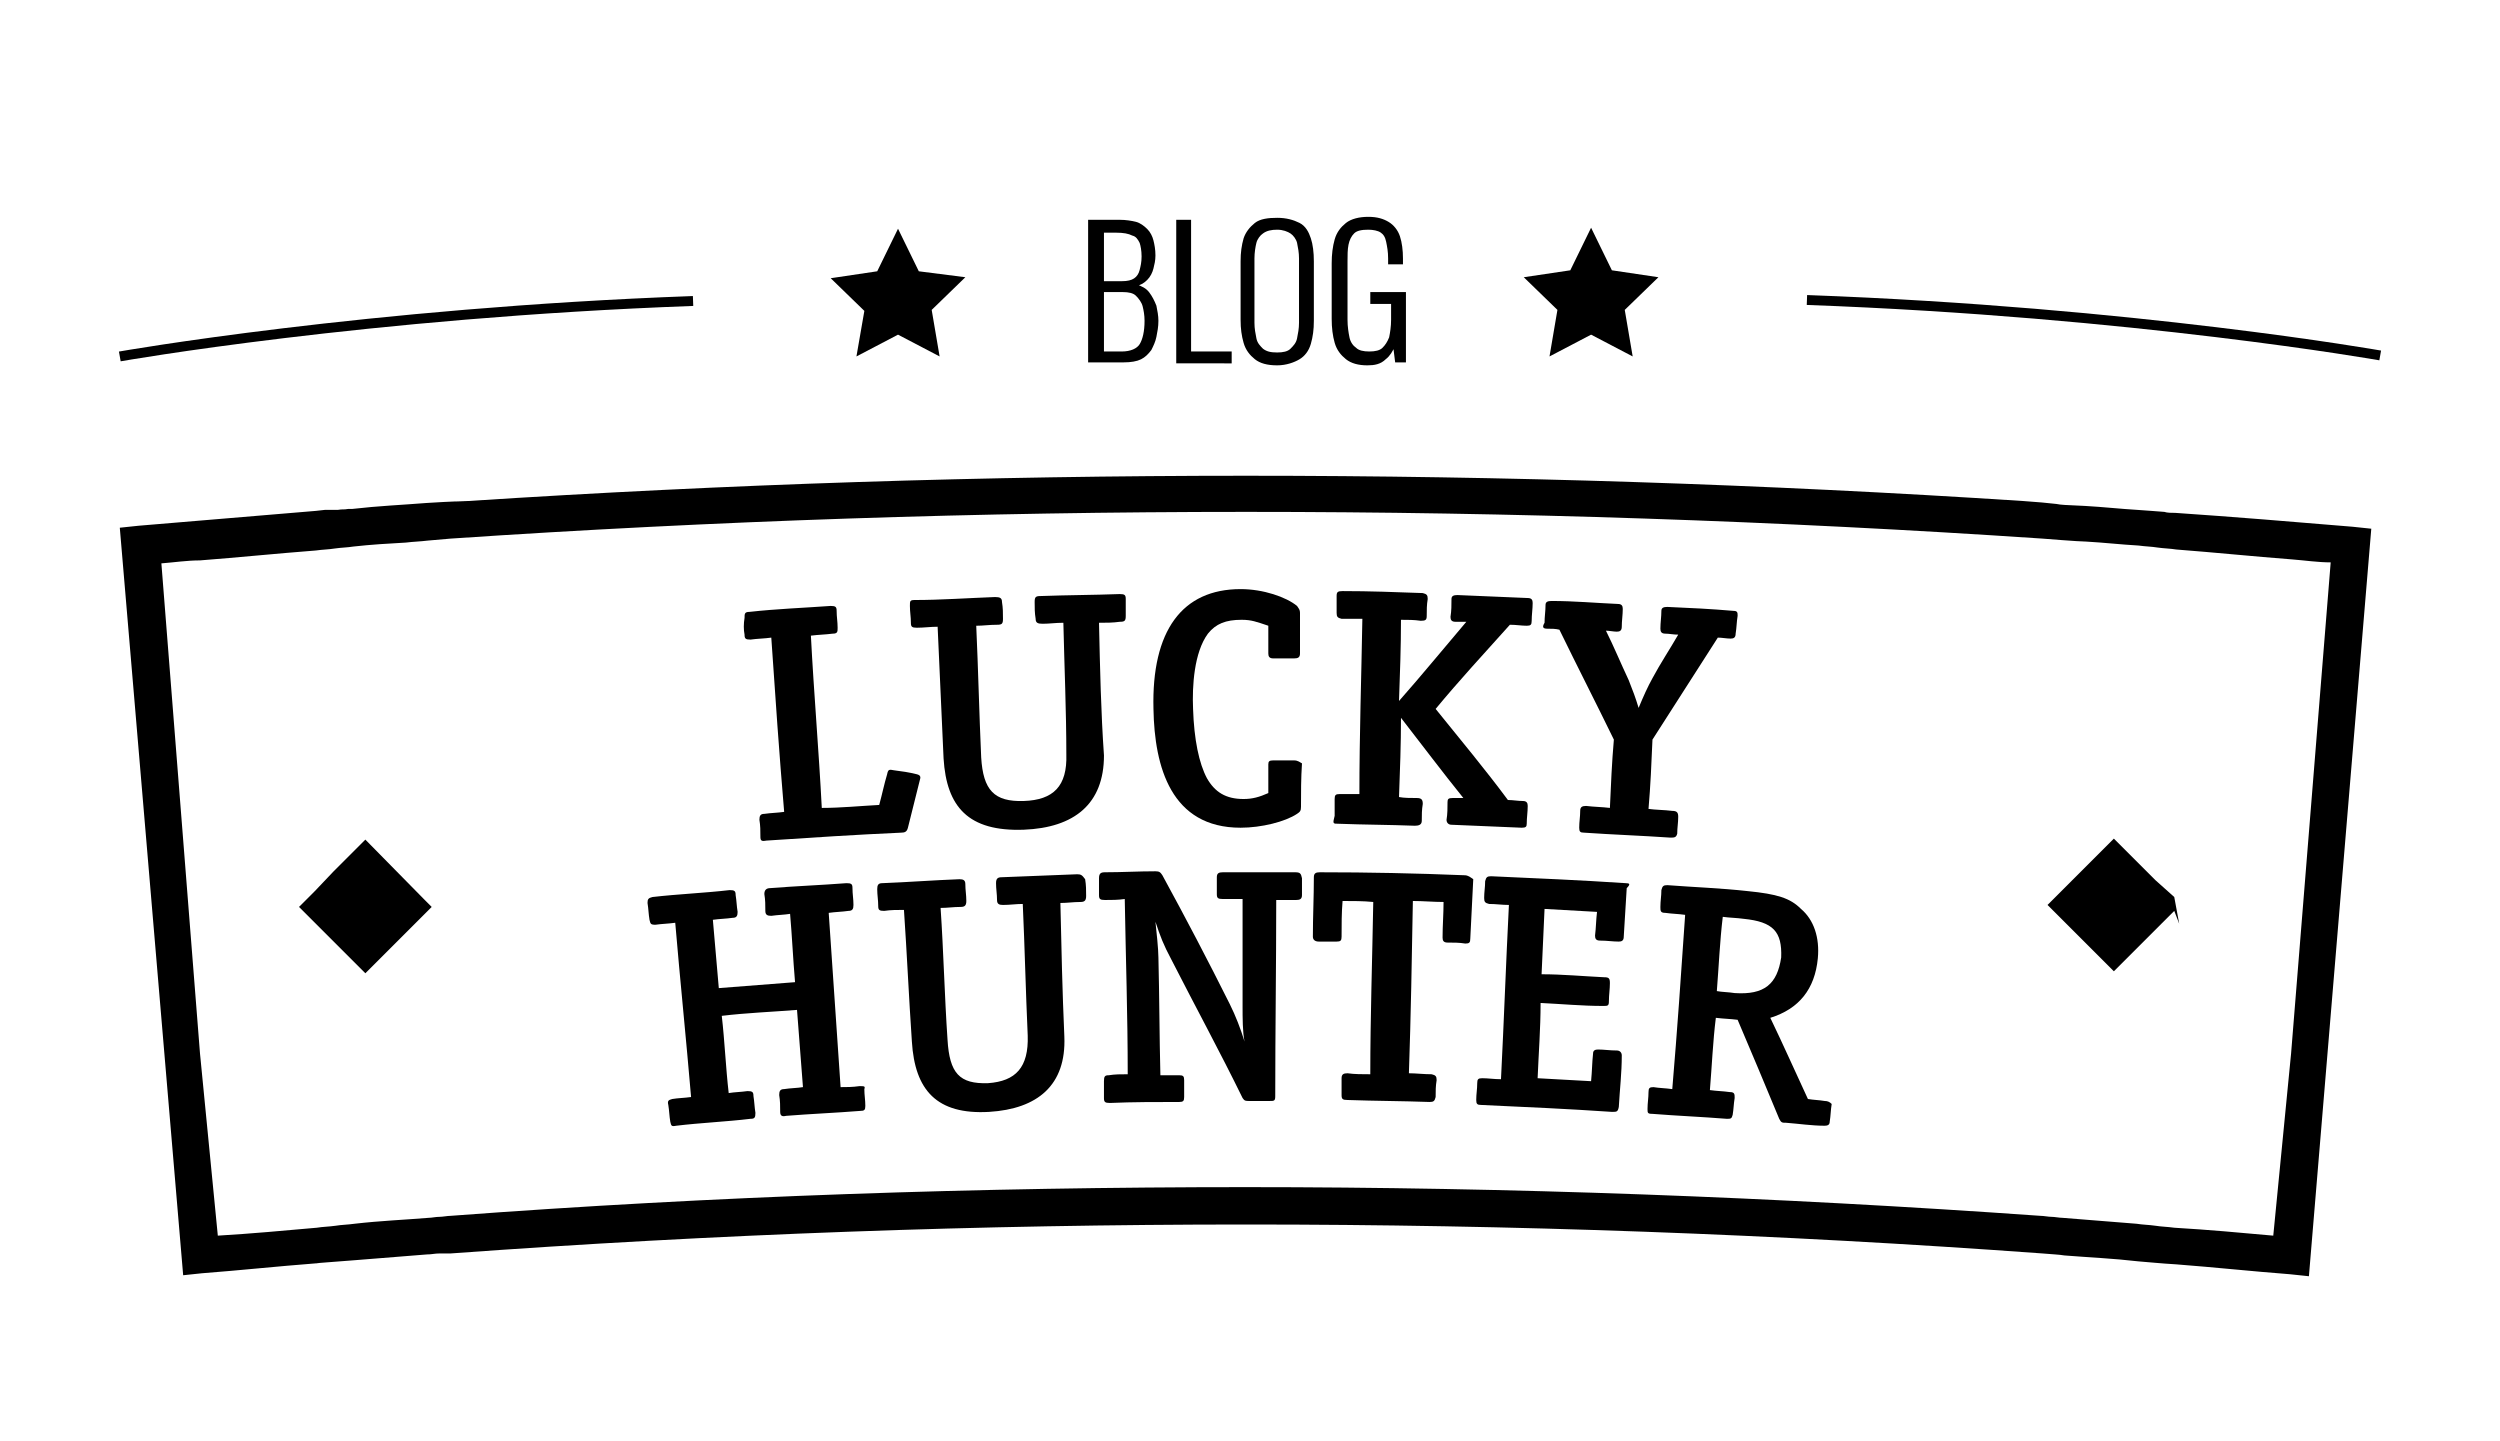
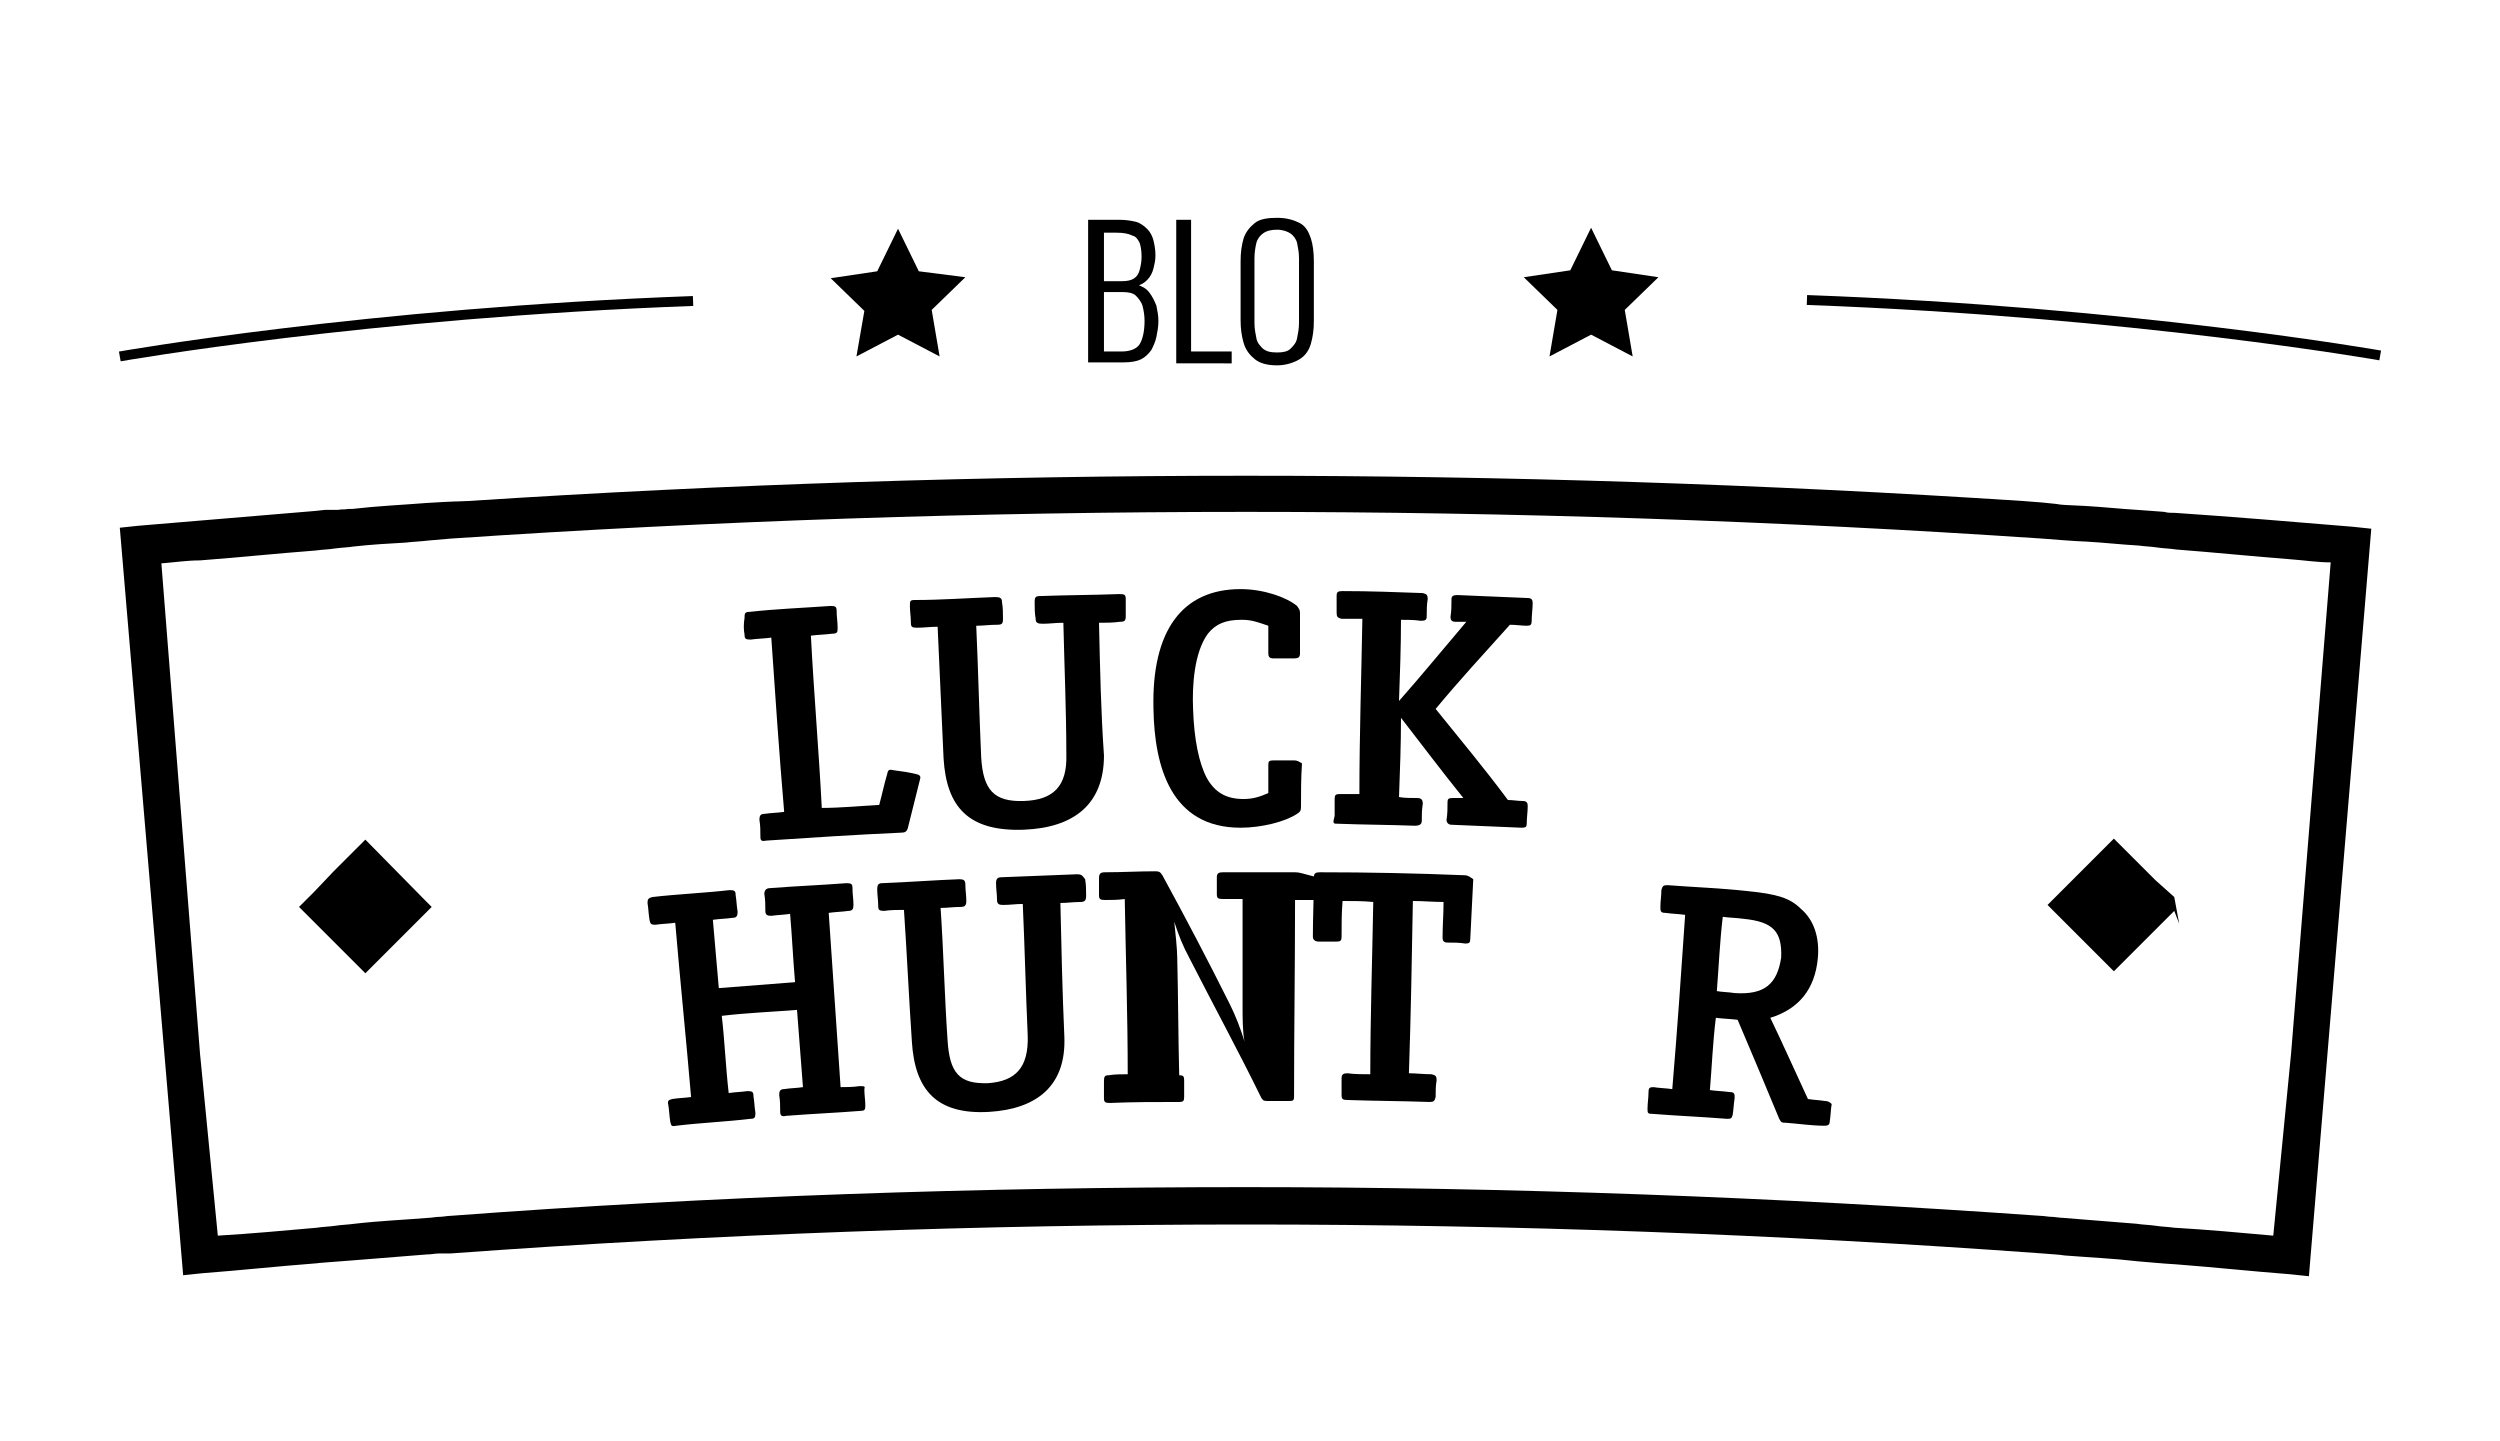
<svg xmlns="http://www.w3.org/2000/svg" id="Слой_1" x="0px" y="0px" viewBox="0 0 252.5 145.5" style="enable-background:new 0 0 252.5 145.5;" xml:space="preserve">
  <style type="text/css"> .st0{stroke:#000000;stroke-width:0.2;stroke-miterlimit:10;} .st1{fill:none;stroke:#000000;stroke-miterlimit:10;} </style>
  <g>
    <path d="M92.8,27.4l-2.1-4.3l-2.1,4.3l-4.7,0.7l3.4,3.3L86.5,36l4.2-2.2l4.2,2.2l-0.8-4.7l3.4-3.3L92.8,27.4z" />
    <path d="M156.5,36l4.2-2.2l4.2,2.2l-0.8-4.7l3.4-3.3l-4.7-0.7l-2.1-4.3l-2.1,4.3l-4.7,0.7l3.4,3.3L156.5,36z" />
    <path d="M219.7,51.8L219.7,51.8c-0.4,0-0.8,0-1.1-0.1c-1.4-0.1-1.2-0.1-2.7-0.2l0,0c-1.7-0.1-3.5-0.3-5.3-0.4 c-2.1-0.1-2.4-0.1-2.9-0.2c-1.9-0.2-0.9-0.1-3.4-0.3c-52.2-3.4-104.7-3.4-157,0c-2.2,0.1-0.7,0-2.5,0.1c-0.3,0-1.4,0.1-1.7,0.1l0,0 c-2.5,0.2-4.9,0.3-7.5,0.6l-0.4,0c-0.6,0.1-0.5,0-1.1,0.1c-0.7,0,0,0-1.3,0l-0.9,0.1c-6,0.5-11.9,1-17.9,1.5l-1.9,0.2l6.4,75.5 l1.9-0.2c3.9-0.3,7.6-0.7,11.5-1l0,0c0.3,0-0.3,0,1.1-0.1c0.2,0,2.4-0.2,2.6-0.2l0,0c2.4-0.2,4.9-0.4,7.5-0.6l0,0 c0.5,0,0.8-0.1,1.3-0.1c0.3,0,0.3,0,1.1,0l0,0c53.4-3.9,107.3-3.9,160.8,0v0c1.1,0.1,1.6,0.1,2.2,0.2v0c2.5,0.2,4.9,0.3,7.5,0.6 l0,0c1.3,0.1,2.1,0.2,3.8,0.3l0,0c3.9,0.3,7.6,0.7,11.5,1l1.9,0.2l6.3-75.5l-1.9-0.2C231.6,52.7,225.6,52.2,219.7,51.8z M231.4,106.4l-1.8,18.4c-3.3-0.3-6.6-0.6-10-0.8c-0.7-0.1-1.3-0.1-1.9-0.2c-0.7-0.1-1.3-0.1-1.9-0.2c-2.4-0.2-4.9-0.4-7.5-0.6 c-0.3,0-0.8-0.1-1.1-0.1c-0.3,0-0.8-0.1-1.1-0.1c-26.8-1.9-53.6-2.9-80.3-2.9s-53.7,0.9-80.3,2.9c-0.3,0-0.8,0.1-1.1,0.1 c-0.4,0-0.8,0.1-1.1,0.1c-2.4,0.2-4.9,0.3-7.5,0.6c-0.7,0.1-1.3,0.1-1.9,0.2c-0.7,0.1-1.3,0.1-1.9,0.2c-3.4,0.3-6.6,0.6-10,0.8 l-1.8-18.4l-3.9-49.5c1.3-0.1,2.6-0.3,3.9-0.3c3.9-0.3,7.8-0.7,11.7-1c0.7-0.1,1.3-0.1,1.9-0.2c0.7-0.1,1.3-0.1,1.9-0.2 c1.8-0.2,3.5-0.3,5.3-0.4c0.8-0.1,1.4-0.1,2.2-0.2l2.3-0.2c53.4-3.6,107.3-3.6,160.8,0c0,0,3.7,0.3,4.4,0.3 c1.8,0.1,3.5,0.3,5.3,0.4c0.7,0.1,1.3,0.1,1.9,0.2c0.7,0.1,1.3,0.1,1.9,0.2c3.9,0.3,7.8,0.7,11.7,1c1.3,0.1,2.6,0.3,3.9,0.3 L231.4,106.4z" />
    <path d="M36.9,84.8l-1.3,1.3L33.7,88L31.8,90l-1.6,1.6l1.6,1.6l1.9,1.9l1.9,1.9l1.3,1.3l6.1-6.1l0.6-0.6L43,91L36.9,84.8z" />
    <path d="M217.7,88.9l-1.9-1.9l-2.3-2.3l-5.2,5.2l-1.1,1.1l-0.4,0.4l0.4,0.4l1.1,1.1l5.2,5.2l2.3-2.3l1.9-1.9l1.9-1.9l0.5,1.3 l-0.5-2.7L217.7,88.9z" />
    <path d="M75.2,64.1c0,0.4,0.1,0.5,0.6,0.5c0.7-0.1,1.4-0.1,2.1-0.2c0.4,5.9,0.8,11.7,1.3,17.6c-0.7,0.1-1.3,0.1-2,0.2 c-0.4,0-0.5,0.2-0.5,0.6c0.1,0.6,0.1,1.1,0.1,1.7c0,0.4,0.1,0.5,0.6,0.4c4.5-0.3,9.1-0.6,13.6-0.8c0.4,0,0.6-0.1,0.7-0.5 c0.4-1.6,0.8-3.2,1.2-4.8c0.1-0.3,0.1-0.5-0.3-0.6c-0.8-0.2-1.5-0.3-2.3-0.4c-0.5-0.1-0.6-0.1-0.7,0.4c-0.3,1-0.5,2-0.8,3.1 c-1.9,0.1-3.9,0.3-5.8,0.3c-0.3-5.8-0.8-11.6-1.1-17.4c0.8-0.1,1.4-0.1,2.2-0.2c0.5,0,0.5-0.2,0.5-0.6c0-0.6-0.1-1.1-0.1-1.7 c0-0.4-0.1-0.5-0.6-0.5c-2.8,0.2-5.5,0.3-8.2,0.6c-0.5,0-0.5,0.2-0.5,0.6C75.1,63,75.1,63.6,75.2,64.1z" />
    <path d="M111,62.9c0.7,0,1.4,0,2.1-0.1c0.5,0,0.6-0.1,0.6-0.6c0-0.6,0-1.1,0-1.7c0-0.4-0.1-0.5-0.6-0.5c-2.7,0.1-5.3,0.1-8,0.2 c-0.5,0-0.6,0.1-0.6,0.6c0,0.6,0,1.1,0.1,1.7c0,0.4,0.2,0.5,0.7,0.5c0.7,0,1.3-0.1,2.1-0.1c0.1,4.4,0.3,8.9,0.3,13.3 c0.1,3.2-1.3,4.6-4.3,4.7c-3,0.1-4.1-1.1-4.3-4.4c-0.2-4.4-0.3-8.9-0.5-13.3c0.7,0,1.3-0.1,2.1-0.1c0.5,0,0.6-0.1,0.6-0.6 c0-0.6,0-1.1-0.1-1.7c0-0.4-0.2-0.5-0.7-0.5c-2.7,0.1-5.5,0.3-8.1,0.3c-0.5,0-0.5,0.1-0.5,0.6c0,0.6,0.1,1.1,0.1,1.7 c0,0.4,0.1,0.5,0.6,0.5c0.7,0,1.4-0.1,2.1-0.1c0.2,4.4,0.4,8.9,0.6,13.3c0.3,4.9,2.5,7.4,8.1,7.2c5.1-0.2,8.1-2.6,8.1-7.5 C111.2,72,111.1,67.5,111,62.9z" />
    <path d="M130.7,76.8c-0.7,0-1.4,0-2.1,0c-0.4,0-0.5,0.1-0.5,0.4c0,0.9,0,1.9,0,2.9c-0.9,0.4-1.6,0.6-2.5,0.6 c-1.8,0-2.9-0.7-3.7-2.1c-0.8-1.5-1.3-3.9-1.4-7c-0.1-2.3,0.1-5.7,1.5-7.6c0.8-1,1.8-1.4,3.4-1.4c1,0,1.5,0.2,2.7,0.6 c0,0.9,0,1.8,0,2.8c0,0.3,0.1,0.5,0.5,0.5c0.7,0,1.4,0,2.1,0c0.4,0,0.6-0.1,0.6-0.5c0-1.3,0-2.8,0-4.1c0-0.3-0.1-0.4-0.3-0.7 c-1.1-0.9-3.4-1.7-5.7-1.7c-5.9,0-9,4.2-8.8,12.1c0.1,5.9,1.8,12,8.8,12c2.1,0,4.5-0.6,5.7-1.4c0.3-0.2,0.4-0.3,0.4-0.7 c0-1.4,0-2.9,0.1-4.4C131.3,77,131.1,76.8,130.7,76.8z" />
    <path d="M135.2,83.2c2.6,0.1,5.1,0.1,7.7,0.2c0.4,0,0.7-0.1,0.7-0.5c0-0.6,0-1.1,0.1-1.7c0-0.4-0.1-0.6-0.6-0.6 c-0.6,0-1.3,0-1.8-0.1c0.1-2.7,0.2-5.3,0.2-8c2.1,2.7,4.2,5.5,6.3,8.1c-0.3,0-0.7,0-1.1,0c-0.4,0-0.5,0.1-0.5,0.4 c0,0.6,0,1.2-0.1,1.8c0,0.3,0.2,0.5,0.5,0.5c2.3,0.1,4.8,0.2,7.1,0.3c0.4,0,0.5-0.1,0.5-0.4c0-0.6,0.1-1.2,0.1-1.8 c0-0.3-0.1-0.5-0.5-0.5c-0.5,0-1-0.1-1.5-0.1c-2.3-3.1-4.8-6.1-7.3-9.2c2.4-2.9,4.9-5.6,7.5-8.5c0.6,0,1.2,0.1,1.7,0.1 c0.4,0,0.5-0.1,0.5-0.5c0-0.6,0.1-1.2,0.1-1.8c0-0.3-0.1-0.5-0.5-0.5c-2.3-0.1-4.8-0.2-7.1-0.3c-0.4,0-0.6,0.1-0.6,0.4 c0,0.6,0,1.2-0.1,1.8c0,0.3,0.1,0.5,0.5,0.5c0.3,0,0.7,0,1.1,0c-2.3,2.7-4.5,5.4-6.8,8c0.1-2.8,0.2-5.5,0.2-8.2c0.7,0,1.3,0,2,0.1 c0.5,0,0.6-0.1,0.6-0.5c0-0.6,0-1.1,0.1-1.7c0-0.4-0.1-0.5-0.5-0.6c-2.7-0.1-5.4-0.2-8.1-0.2c-0.5,0-0.6,0.1-0.6,0.5 c0,0.6,0,1.1,0,1.7c0,0.4,0.1,0.5,0.5,0.6c0.7,0,1.4,0,2.1,0c-0.1,5.9-0.3,11.7-0.3,17.7c-0.7,0-1.3,0-2,0c-0.4,0-0.5,0.1-0.5,0.5 c0,0.6,0,1.1,0,1.7C134.6,83.2,134.6,83.2,135.2,83.2z" />
-     <path d="M156.3,63.5c0.4,0,0.8,0,1.2,0.1c1.8,3.7,3.7,7.4,5.5,11.1c-0.2,2.3-0.3,4.6-0.4,6.9c-0.8-0.1-1.6-0.1-2.4-0.2 c-0.4,0-0.6,0.1-0.6,0.5c0,0.6-0.1,1.1-0.1,1.7c0,0.4,0.1,0.5,0.5,0.5c2.9,0.2,5.8,0.3,8.7,0.5c0.4,0,0.6,0,0.7-0.4 c0-0.6,0.1-1.1,0.1-1.7c0-0.4-0.1-0.6-0.6-0.6c-0.8-0.1-1.7-0.1-2.4-0.2c0.2-2.3,0.3-4.6,0.4-7c2.2-3.4,4.4-6.9,6.6-10.3 c0.4,0,0.9,0.1,1.3,0.1c0.3,0,0.5-0.1,0.5-0.5c0.1-0.6,0.1-1.2,0.2-1.8c0-0.3,0-0.5-0.4-0.5c-2.3-0.2-4.4-0.3-6.7-0.4 c-0.4,0-0.6,0.1-0.6,0.4c0,0.6-0.1,1.2-0.1,1.8c0,0.3,0.1,0.5,0.5,0.5s0.8,0.1,1.3,0.1c-0.8,1.4-1.8,2.9-2.6,4.4 c-0.5,0.9-0.9,1.8-1.4,3c-0.3-1-0.6-1.8-1-2.8c-0.8-1.7-1.5-3.4-2.3-5c0.3,0,0.8,0.1,1.1,0.1c0.3,0,0.5-0.1,0.5-0.5 c0-0.6,0.1-1.2,0.1-1.8c0-0.3-0.1-0.5-0.5-0.5c-2.3-0.1-4.4-0.3-6.7-0.3c-0.4,0-0.6,0.1-0.6,0.4c0,0.6-0.1,1.2-0.1,1.8 C155.7,63.4,155.9,63.5,156.3,63.5z" />
    <path d="M86.8,109.7c-0.7,0.1-1.3,0.1-1.9,0.1c-0.4-5.9-0.8-11.7-1.2-17.6c0.7-0.1,1.3-0.1,2-0.2c0.4,0,0.5-0.2,0.5-0.6 c0-0.6-0.1-1.1-0.1-1.7c0-0.4-0.1-0.5-0.6-0.5c-2.6,0.2-5.2,0.3-7.7,0.5c-0.4,0-0.6,0.2-0.6,0.6c0.1,0.6,0.1,1.1,0.1,1.7 c0,0.4,0.2,0.5,0.6,0.5c0.7-0.1,1.3-0.1,1.9-0.2c0.2,2.3,0.3,4.6,0.5,6.9c-2.6,0.2-5.1,0.4-7.7,0.6c-0.2-2.3-0.4-4.6-0.6-6.9 c0.7-0.1,1.3-0.1,2-0.2c0.4,0,0.5-0.2,0.5-0.6c-0.1-0.6-0.1-1.1-0.2-1.7c0-0.4-0.1-0.5-0.6-0.5c-2.6,0.3-5.2,0.4-7.8,0.7 c-0.4,0.1-0.5,0.2-0.5,0.6c0.1,0.6,0.1,1.1,0.2,1.7c0.1,0.4,0.1,0.5,0.6,0.5c0.7-0.1,1.3-0.1,2-0.2c0.5,5.9,1.1,11.7,1.6,17.6 c-0.7,0.1-1.3,0.1-1.9,0.2c-0.4,0.1-0.5,0.2-0.4,0.6c0.1,0.6,0.1,1.1,0.2,1.7c0.1,0.4,0.1,0.5,0.6,0.4c2.5-0.3,5-0.4,7.5-0.7 c0.4,0,0.5-0.1,0.5-0.6c-0.1-0.6-0.1-1.1-0.2-1.7c0-0.4-0.1-0.5-0.6-0.5c-0.7,0.1-1.3,0.1-1.9,0.2c-0.3-2.6-0.4-5.2-0.7-7.8 c2.5-0.3,5.1-0.4,7.6-0.6c0.2,2.6,0.4,5.2,0.6,7.8c-0.6,0.1-1.3,0.1-1.9,0.2c-0.4,0-0.5,0.2-0.5,0.6c0.1,0.6,0.1,1.1,0.1,1.7 c0,0.4,0.2,0.5,0.6,0.4c2.5-0.2,5-0.3,7.5-0.5c0.4,0,0.5-0.1,0.5-0.5c0-0.6-0.1-1.1-0.1-1.7C87.4,109.7,87.3,109.7,86.8,109.7z" />
    <path d="M108.8,88.3c-2.5,0.1-5.1,0.2-7.6,0.3c-0.4,0-0.6,0.1-0.6,0.6c0,0.6,0.1,1.1,0.1,1.7c0,0.4,0.2,0.5,0.6,0.5 c0.7,0,1.3-0.1,2-0.1c0.2,4.4,0.3,8.9,0.5,13.3c0.1,3.2-1.2,4.6-4,4.8c-2.9,0.1-3.9-1-4.1-4.4c-0.3-4.4-0.4-8.9-0.7-13.3 c0.7,0,1.3-0.1,2-0.1c0.4,0,0.6-0.1,0.6-0.6c0-0.6-0.1-1.1-0.1-1.7c0-0.4-0.2-0.5-0.6-0.5c-2.6,0.1-5.2,0.3-7.8,0.4 c-0.4,0-0.5,0.2-0.5,0.6c0,0.6,0.1,1.1,0.1,1.7c0,0.4,0.1,0.5,0.6,0.5c0.7-0.1,1.3-0.1,2-0.1c0.3,4.4,0.5,8.9,0.8,13.3 c0.3,4.9,2.5,7.4,7.8,7.1c4.9-0.3,7.8-2.7,7.6-7.6c-0.2-4.5-0.3-9-0.4-13.5c0.7,0,1.3-0.1,2-0.1c0.4,0,0.6-0.1,0.6-0.6 c0-0.6,0-1.1-0.1-1.7C109.3,88.4,109.2,88.3,108.8,88.3z" />
-     <path d="M130.8,88.1c-2.4,0-4.9,0-7.3,0c-0.4,0-0.6,0.1-0.6,0.5c0,0.6,0,1.1,0,1.7c0,0.4,0.1,0.5,0.6,0.5c0.7,0,1.3,0,2,0 c0,3.6,0,7.3,0,10.9c0,1,0,2.6,0.2,3.5c-0.4-1.3-0.9-2.6-1.5-3.8c-2.2-4.4-4.4-8.6-6.8-13c-0.2-0.3-0.3-0.4-0.7-0.4 c-1.7,0-3.4,0.1-5.1,0.1c-0.4,0-0.6,0.1-0.6,0.6c0,0.6,0,1.1,0,1.7c0,0.4,0.1,0.5,0.6,0.5c0.7,0,1.3,0,2-0.1 c0.1,5.9,0.3,11.7,0.3,17.7c-0.7,0-1.3,0-1.9,0.1c-0.4,0-0.5,0.1-0.5,0.6c0,0.6,0,1.1,0,1.7c0,0.4,0.1,0.5,0.6,0.5 c2.3-0.1,4.7-0.1,7-0.1c0.4,0,0.5-0.1,0.5-0.5c0-0.6,0-1.1,0-1.7c0-0.4-0.1-0.5-0.5-0.5c-0.7,0-1.3,0-1.9,0 c-0.1-3.9-0.1-8-0.2-11.9c0-0.8-0.2-2.7-0.3-3.6c0.5,1.5,0.8,2.3,1.6,3.8c2.4,4.7,4.9,9.3,7.2,14c0.2,0.3,0.3,0.3,0.7,0.3 c0.7,0,1.3,0,2,0c0.5,0,0.6,0,0.6-0.5c0-6.6,0.1-13.2,0.1-19.8c0.7,0,1.3,0,2,0c0.4,0,0.6-0.1,0.6-0.5c0-0.6,0-1.1,0-1.7 C131.4,88.2,131.3,88.1,130.8,88.1z" />
+     <path d="M130.8,88.1c-2.4,0-4.9,0-7.3,0c-0.4,0-0.6,0.1-0.6,0.5c0,0.6,0,1.1,0,1.7c0,0.4,0.1,0.5,0.6,0.5c0.7,0,1.3,0,2,0 c0,3.6,0,7.3,0,10.9c0,1,0,2.6,0.2,3.5c-0.4-1.3-0.9-2.6-1.5-3.8c-2.2-4.4-4.4-8.6-6.8-13c-0.2-0.3-0.3-0.4-0.7-0.4 c-1.7,0-3.4,0.1-5.1,0.1c-0.4,0-0.6,0.1-0.6,0.6c0,0.6,0,1.1,0,1.7c0,0.4,0.1,0.5,0.6,0.5c0.7,0,1.3,0,2-0.1 c0.1,5.9,0.3,11.7,0.3,17.7c-0.7,0-1.3,0-1.9,0.1c-0.4,0-0.5,0.1-0.5,0.6c0,0.6,0,1.1,0,1.7c0,0.4,0.1,0.5,0.6,0.5 c2.3-0.1,4.7-0.1,7-0.1c0.4,0,0.5-0.1,0.5-0.5c0-0.6,0-1.1,0-1.7c0-0.4-0.1-0.5-0.5-0.5c-0.1-3.9-0.1-8-0.2-11.9c0-0.8-0.2-2.7-0.3-3.6c0.5,1.5,0.8,2.3,1.6,3.8c2.4,4.7,4.9,9.3,7.2,14c0.2,0.3,0.3,0.3,0.7,0.3 c0.7,0,1.3,0,2,0c0.5,0,0.6,0,0.6-0.5c0-6.6,0.1-13.2,0.1-19.8c0.7,0,1.3,0,2,0c0.4,0,0.6-0.1,0.6-0.5c0-0.6,0-1.1,0-1.7 C131.4,88.2,131.3,88.1,130.8,88.1z" />
    <path d="M147.9,88.4c-4.9-0.2-9.7-0.3-14.6-0.3c-0.4,0-0.6,0.1-0.6,0.5c0,2-0.1,4-0.1,6c0,0.3,0.2,0.5,0.6,0.5c0.6,0,1.2,0,1.8,0 c0.4,0,0.5-0.1,0.5-0.5c0-1.2,0-2.4,0.1-3.6c1,0,2.1,0,3.1,0.1c-0.1,5.8-0.3,11.7-0.3,17.4c-0.8,0-1.6,0-2.3-0.1 c-0.4,0-0.6,0.1-0.6,0.5c0,0.6,0,1.1,0,1.7c0,0.4,0.1,0.5,0.6,0.5c2.8,0.1,5.5,0.1,8.3,0.2c0.4,0,0.5-0.1,0.6-0.5 c0-0.6,0-1.1,0.1-1.7c0-0.4-0.1-0.5-0.5-0.6c-0.8,0-1.6-0.1-2.3-0.1c0.2-5.8,0.3-11.7,0.4-17.4c1,0,2.1,0.1,3.1,0.1 c0,1.2-0.1,2.4-0.1,3.6c0,0.3,0.1,0.5,0.5,0.5c0.6,0,1.2,0,1.8,0.1c0.4,0,0.5-0.1,0.5-0.5c0.1-2,0.2-4,0.3-6 C148.5,88.6,148.3,88.4,147.9,88.4z" />
-     <path d="M164.2,89.2c-4.5-0.3-9.1-0.5-13.6-0.7c-0.4,0-0.5,0.1-0.6,0.5c0,0.6-0.1,1.1-0.1,1.7c0,0.4,0.1,0.5,0.5,0.6 c0.7,0,1.3,0.1,2,0.1c-0.3,5.9-0.5,11.7-0.8,17.6c-0.7,0-1.3-0.1-1.9-0.1c-0.4,0-0.5,0.1-0.5,0.5c0,0.6-0.1,1.1-0.1,1.7 c0,0.4,0.1,0.5,0.5,0.5c4.4,0.2,8.8,0.4,13.2,0.7c0.5,0,0.6,0,0.7-0.5c0.1-1.8,0.3-3.4,0.3-5.2c0-0.3-0.2-0.5-0.5-0.5 c-0.7,0-1.3-0.1-1.9-0.1c-0.3,0-0.5,0.1-0.5,0.4c-0.1,0.9-0.1,1.8-0.2,2.8c-1.8-0.1-3.6-0.2-5.4-0.3c0.1-2.5,0.3-5,0.3-7.6 c2.1,0.1,4.2,0.3,6.3,0.3c0.5,0,0.6,0,0.6-0.5c0-0.6,0.1-1.2,0.1-1.8c0-0.5-0.1-0.6-0.6-0.6c-2.1-0.1-4.2-0.3-6.3-0.3 c0.1-2.2,0.2-4.4,0.3-6.6c1.8,0.1,3.5,0.2,5.3,0.3c-0.1,0.8-0.1,1.6-0.2,2.4c0,0.3,0.1,0.5,0.5,0.5c0.7,0,1.3,0.1,1.9,0.1 c0.3,0,0.5-0.1,0.5-0.5c0.1-1.6,0.2-3.3,0.3-4.9C164.7,89.3,164.6,89.2,164.2,89.2z" />
    <path d="M175.2,100.3c-0.6-0.1-1.3-0.1-1.8-0.2c0.2-2.5,0.3-5,0.6-7.5c0.7,0.1,1.4,0.1,2.1,0.2c3,0.3,3.9,1.3,3.8,3.9 C179.5,99.4,178.2,100.5,175.2,100.3z M184.3,111.2c-0.6-0.1-1.1-0.1-1.7-0.2c-1.3-2.8-2.5-5.5-3.8-8.2c2.9-0.9,4.5-2.9,4.8-6 c0.2-2.1-0.4-3.9-1.7-5c-1.1-1.1-2.4-1.5-5.4-1.8c-2.7-0.3-5.5-0.4-8.1-0.6c-0.4,0-0.5,0.1-0.6,0.5c0,0.6-0.1,1.1-0.1,1.7 c0,0.4,0,0.6,0.5,0.6c0.7,0.1,1.3,0.1,2,0.2c-0.4,5.9-0.8,11.7-1.3,17.6c-0.7-0.1-1.3-0.1-1.9-0.2c-0.4,0-0.5,0.1-0.5,0.5 c0,0.6-0.1,1.1-0.1,1.7c0,0.4,0,0.5,0.5,0.5c2.5,0.2,5,0.3,7.5,0.5c0.4,0,0.5,0,0.6-0.4c0.1-0.6,0.1-1.1,0.2-1.7 c0-0.4,0-0.6-0.5-0.6c-0.7-0.1-1.3-0.1-2-0.2c0.2-2.4,0.3-4.9,0.6-7.3c0.8,0.1,1.4,0.1,2.2,0.2c1.4,3.3,2.8,6.6,4.2,10 c0.2,0.4,0.3,0.4,0.7,0.4c1.3,0.1,2.6,0.3,3.9,0.3c0.3,0,0.5-0.1,0.5-0.4c0.1-0.6,0.1-1.2,0.2-1.8 C184.8,111.3,184.6,111.2,184.3,111.2z" />
-     <path d="M155.1,149.1v-1.3" />
    <g>
      <path class="st0" d="M110,36.6V22.3h3.1c0.6,0,1.2,0.1,1.6,0.2s0.8,0.4,1.1,0.7c0.3,0.3,0.5,0.7,0.6,1.1c0.1,0.4,0.2,0.9,0.2,1.5 c0,0.5-0.1,0.9-0.2,1.3c-0.1,0.4-0.3,0.8-0.6,1.1c-0.3,0.3-0.6,0.5-1.1,0.6c0.6,0.2,1,0.4,1.3,0.8s0.5,0.8,0.7,1.3 c0.1,0.5,0.2,1,0.2,1.5c0,0.6-0.1,1.1-0.2,1.6c-0.1,0.5-0.3,0.9-0.5,1.3c-0.3,0.4-0.6,0.7-1,0.9c-0.4,0.2-1,0.3-1.7,0.3H110z M111.4,28.5h1.9c0.6,0,1-0.1,1.3-0.3c0.3-0.2,0.5-0.5,0.6-0.9s0.2-0.8,0.2-1.4c0-0.6-0.1-1.1-0.2-1.4c-0.2-0.4-0.4-0.7-0.8-0.8 c-0.4-0.2-0.9-0.3-1.7-0.3h-1.3V28.5z M111.4,35.6h1.9c0.9,0,1.6-0.3,1.9-0.8c0.3-0.5,0.5-1.3,0.5-2.4c0-0.6-0.1-1.1-0.2-1.5 c-0.1-0.4-0.4-0.8-0.7-1.1c-0.3-0.3-0.8-0.4-1.4-0.4h-2V35.6z" />
      <path class="st0" d="M118.9,36.6V22.3h1.3v13.3h4.1v1H118.9z" />
      <path class="st0" d="M129,36.8c-1,0-1.7-0.2-2.2-0.6s-0.9-0.9-1.1-1.6s-0.3-1.4-0.3-2.3v-5.9c0-0.9,0.1-1.6,0.3-2.3 c0.2-0.6,0.6-1.1,1.1-1.5s1.3-0.5,2.2-0.5c0.9,0,1.6,0.2,2.2,0.5s0.9,0.9,1.1,1.5c0.2,0.6,0.3,1.4,0.3,2.3v6 c0,0.9-0.1,1.6-0.3,2.3c-0.2,0.7-0.6,1.2-1.1,1.5S129.9,36.8,129,36.8z M129,35.7c0.6,0,1.1-0.1,1.4-0.4s0.6-0.6,0.7-1.1 c0.1-0.5,0.2-1,0.2-1.6v-6.5c0-0.6-0.1-1.1-0.2-1.6c-0.1-0.4-0.4-0.8-0.7-1c-0.3-0.2-0.8-0.4-1.4-0.4c-0.6,0-1.1,0.1-1.5,0.4 c-0.3,0.2-0.6,0.6-0.7,1c-0.1,0.4-0.2,1-0.2,1.6v6.5c0,0.6,0.1,1.1,0.2,1.6c0.1,0.5,0.4,0.8,0.7,1.1 C127.9,35.6,128.3,35.7,129,35.7z" />
-       <path class="st0" d="M138.1,36.8c-0.9,0-1.6-0.2-2.1-0.6s-0.9-0.9-1.1-1.6c-0.2-0.7-0.3-1.5-0.3-2.4v-5.6c0-0.9,0.1-1.7,0.3-2.4 c0.2-0.7,0.6-1.2,1.1-1.6c0.5-0.4,1.3-0.6,2.2-0.6c0.9,0,1.5,0.2,2,0.5c0.5,0.3,0.9,0.8,1.1,1.4c0.2,0.6,0.3,1.4,0.3,2.2v0.5h-1.3 v-0.5c0-0.7-0.1-1.2-0.2-1.7s-0.3-0.8-0.6-1c-0.3-0.2-0.8-0.3-1.3-0.3c-0.7,0-1.2,0.1-1.5,0.4s-0.5,0.7-0.6,1.2 c-0.1,0.5-0.1,1.1-0.1,1.7v5.9c0,0.7,0.1,1.3,0.2,1.8c0.1,0.5,0.4,0.9,0.7,1.1c0.3,0.3,0.8,0.4,1.4,0.4c0.6,0,1.1-0.1,1.4-0.4 c0.3-0.3,0.5-0.6,0.7-1.1c0.1-0.5,0.2-1.1,0.2-1.8v-1.7h-2.1v-1h3.4v6.9h-0.9l-0.2-1.6c-0.2,0.5-0.5,1-0.9,1.3 C139.4,36.7,138.8,36.8,138.1,36.8z" />
    </g>
    <path class="st1" d="M12.1,36c0,0,24.9-4.4,57.9-5.6" />
    <path class="st1" d="M240.4,35.9c0,0-24.9-4.4-57.9-5.6" />
  </g>
</svg>